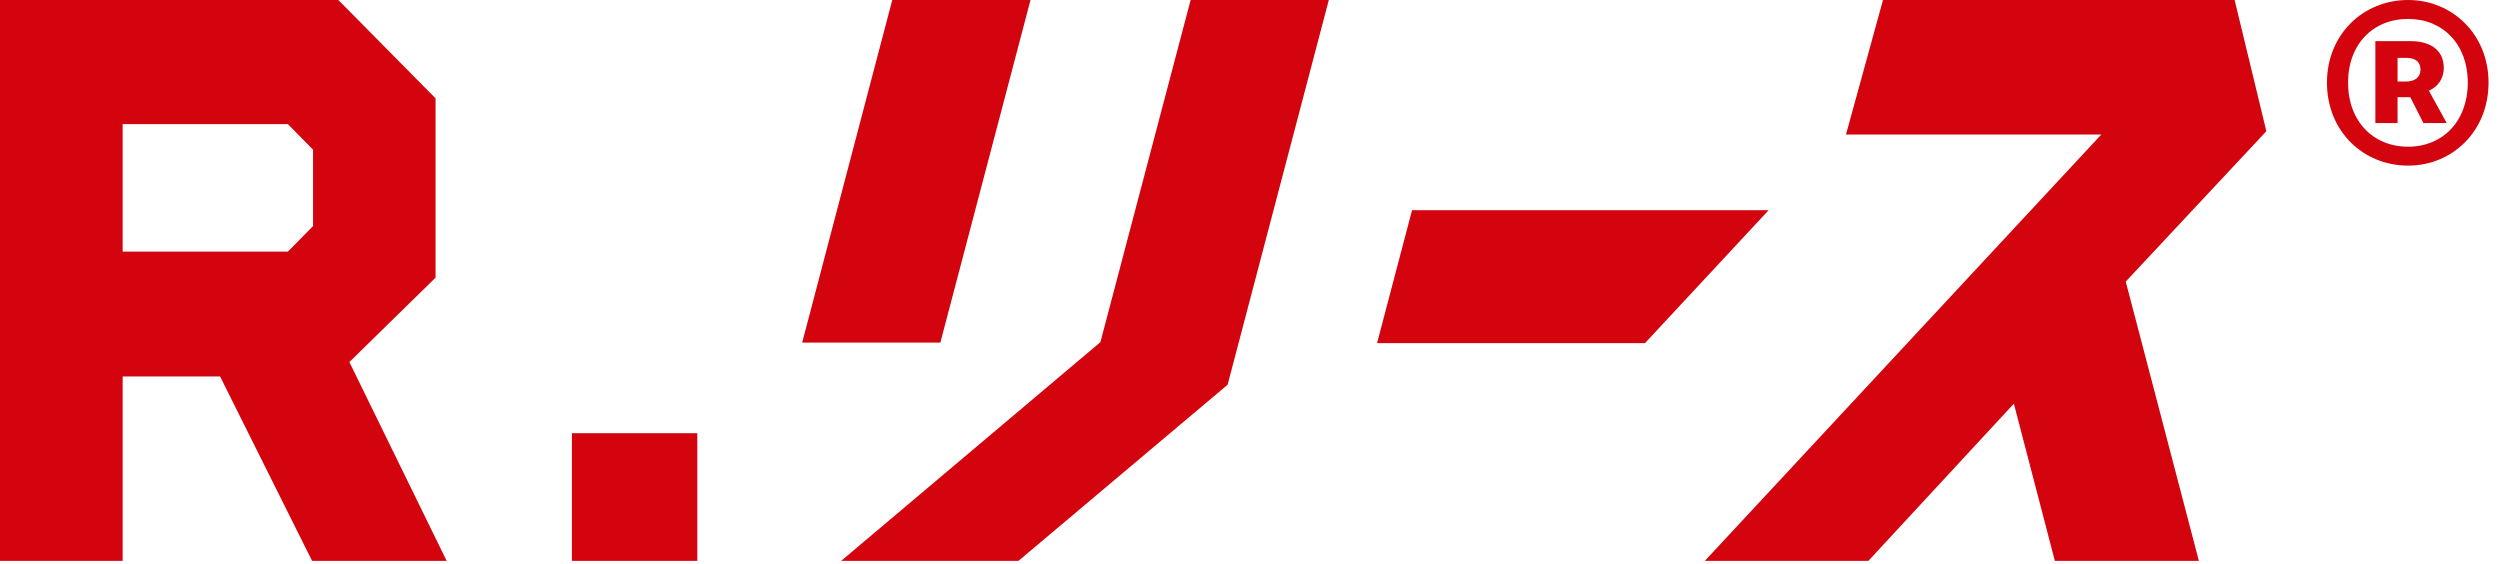
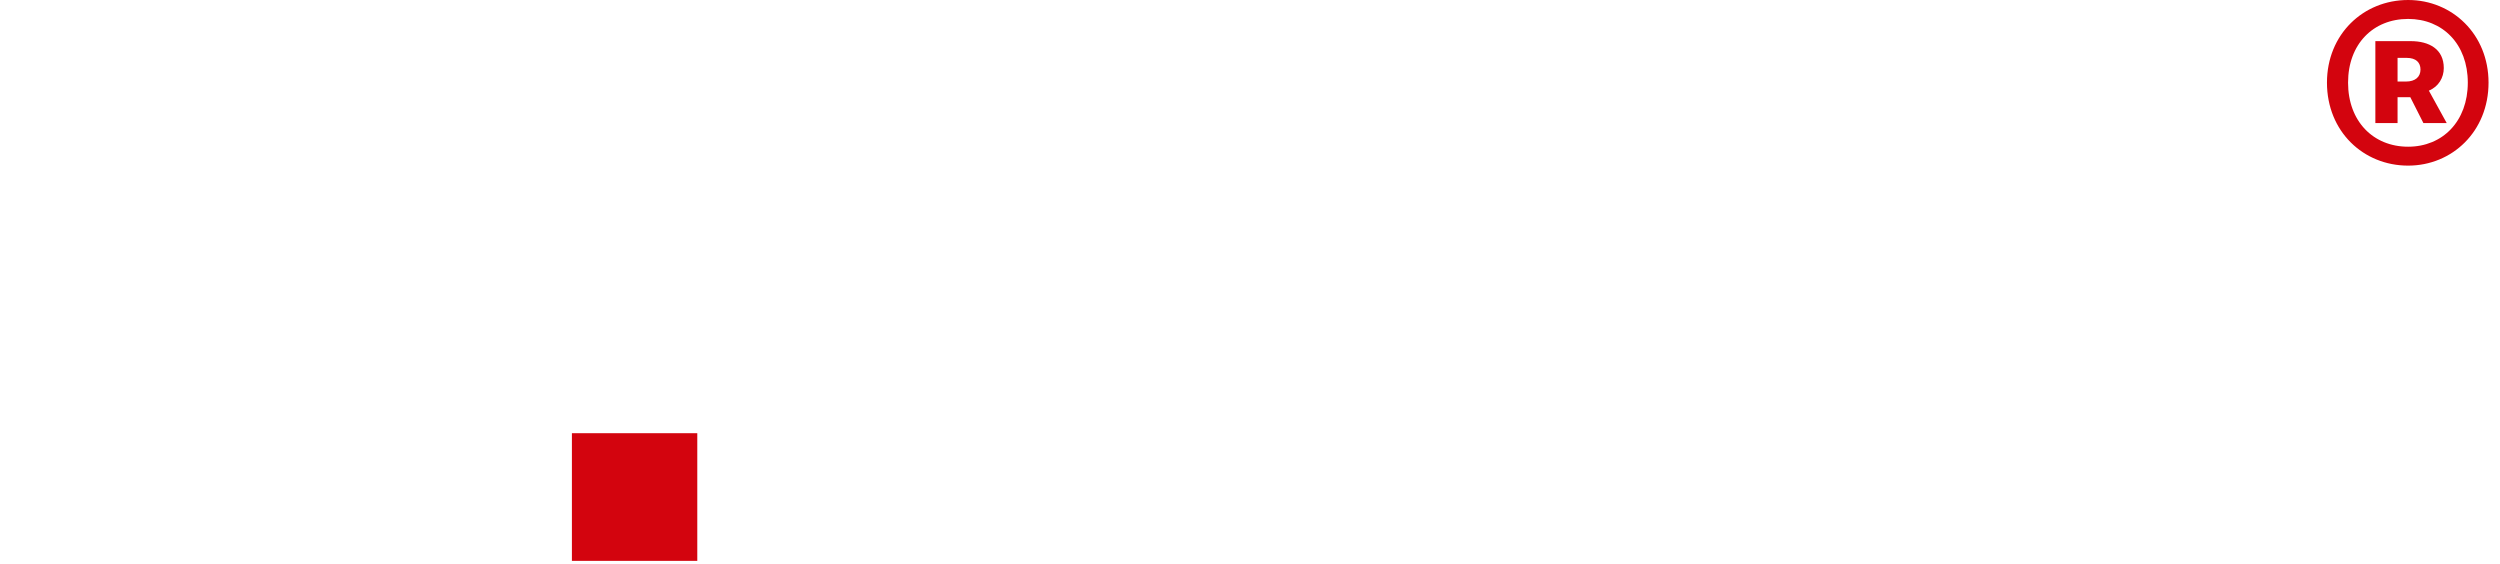
<svg xmlns="http://www.w3.org/2000/svg" width="173" height="39" viewBox="0 0 173 39" fill="none">
  <g clip-path="url(#clip0_14653_54251)">
-     <path d="M97.714 14.545L95.293 23.743H113.835L122.389 14.545H97.714Z" fill="#D3040E" />
-     <path d="M71.312 0H61.745L55.51 23.71H65.072L71.312 0Z" fill="#D3040E" />
-     <path d="M84.95 26.625L91.954 0H82.392L76.147 23.677L58.206 38.814H70.475L84.95 26.625Z" fill="#D3040E" />
-     <path d="M156.832 9.079L154.636 0H130.303L127.742 9.308H145.411L117.973 38.814H129.29L139.359 27.934L142.197 38.814H152.163L147.101 19.486L156.832 9.079Z" fill="#D3040E" />
-     <path d="M30.141 19.213V6.804L23.413 0H0V38.814H8.488V26.051H15.23L21.597 38.814H30.91L24.177 25.053L30.145 19.209L30.141 19.213ZM8.488 8.591H19.922L21.663 10.359V15.644L19.922 17.412H8.488V8.591Z" fill="#D3040E" />
    <path d="M48.252 29.979H39.576V38.814H48.252V29.979Z" fill="#D3040E" />
    <path d="M166.642 11.461C163.544 11.461 161.026 9.094 161.026 5.718C161.026 2.368 163.544 0 166.642 0C169.689 0 172.207 2.368 172.207 5.718C172.207 9.094 169.689 11.461 166.642 11.461ZM166.642 10.152C169.034 10.152 170.772 8.388 170.772 5.718C170.772 3.048 169.034 1.31 166.642 1.31C164.224 1.31 162.486 3.048 162.486 5.718C162.486 8.388 164.224 10.152 166.642 10.152ZM164.375 8.514V2.846H166.818C168.102 2.846 169.11 3.401 169.11 4.71C169.11 5.365 168.757 5.995 168.077 6.272L169.311 8.514H167.699L166.793 6.726H165.911V8.514H164.375ZM165.911 5.643H166.491C167.145 5.643 167.498 5.315 167.498 4.811C167.498 4.333 167.196 4.005 166.541 4.005H165.911V5.643Z" fill="#D3040E" />
  </g>
  <defs>
    <clipPath id="clip0_14653_54251">
      <rect width="173" height="38.814" fill="white" />
    </clipPath>
  </defs>
</svg>